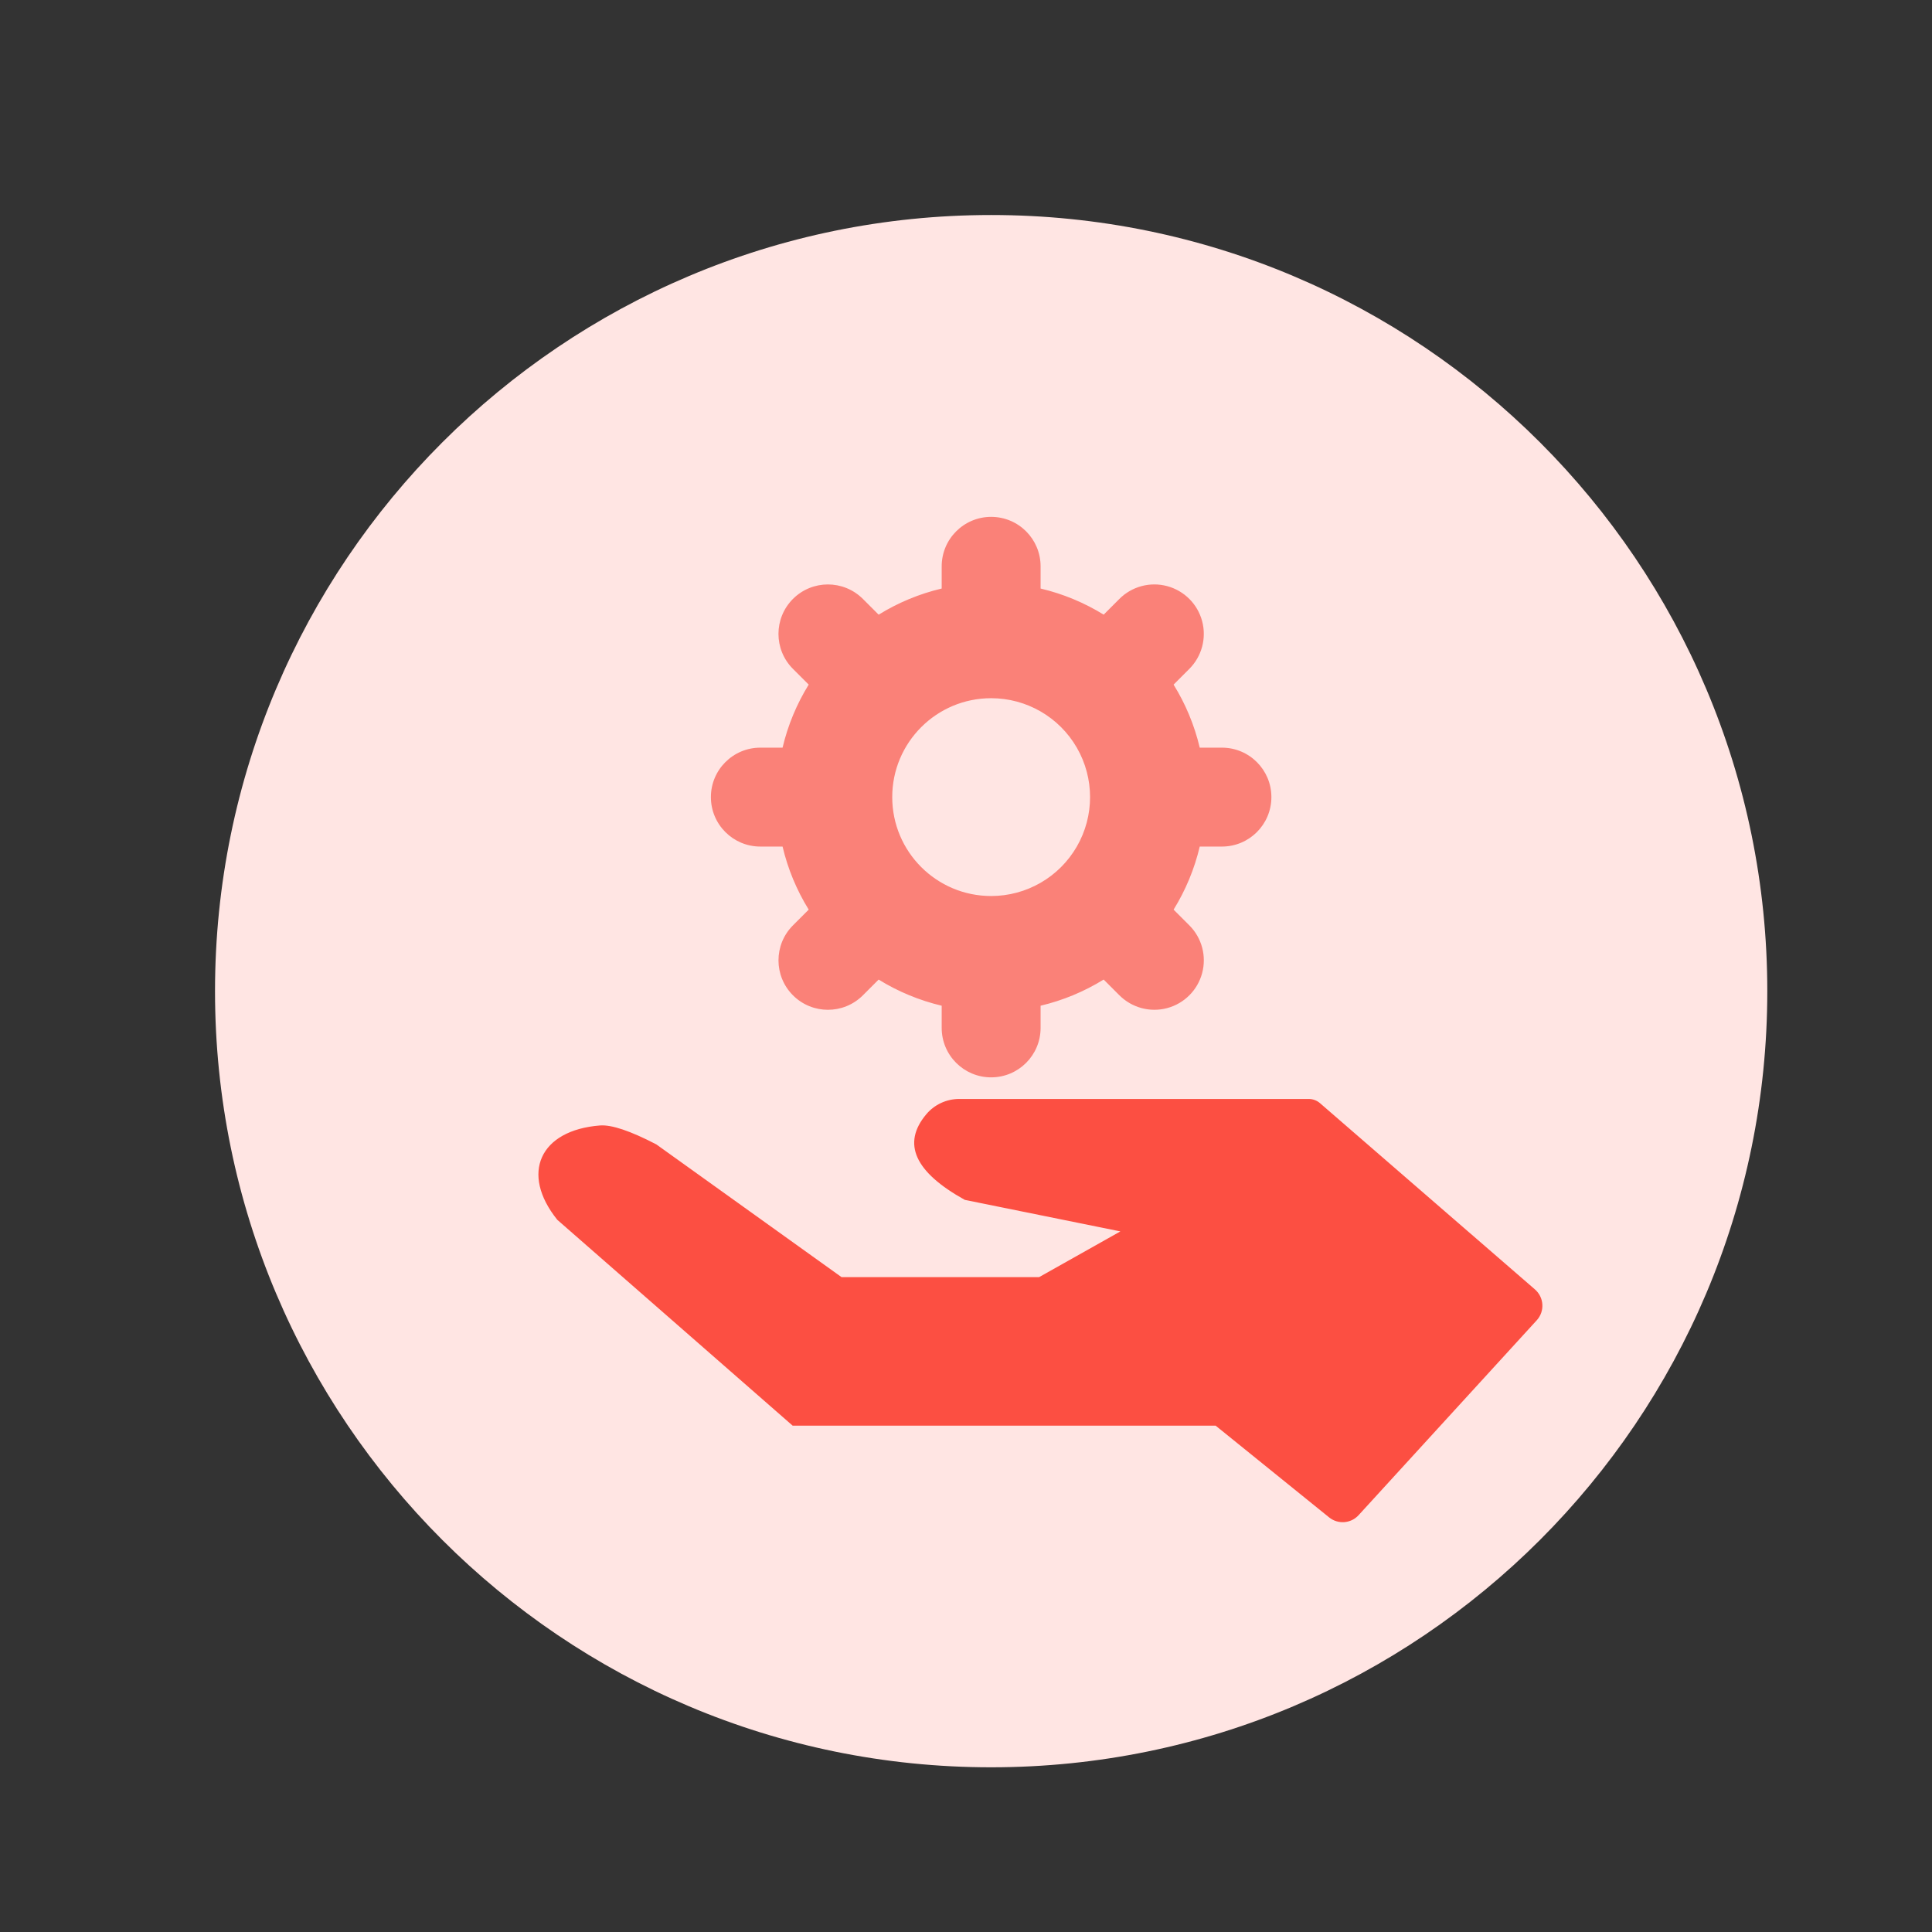
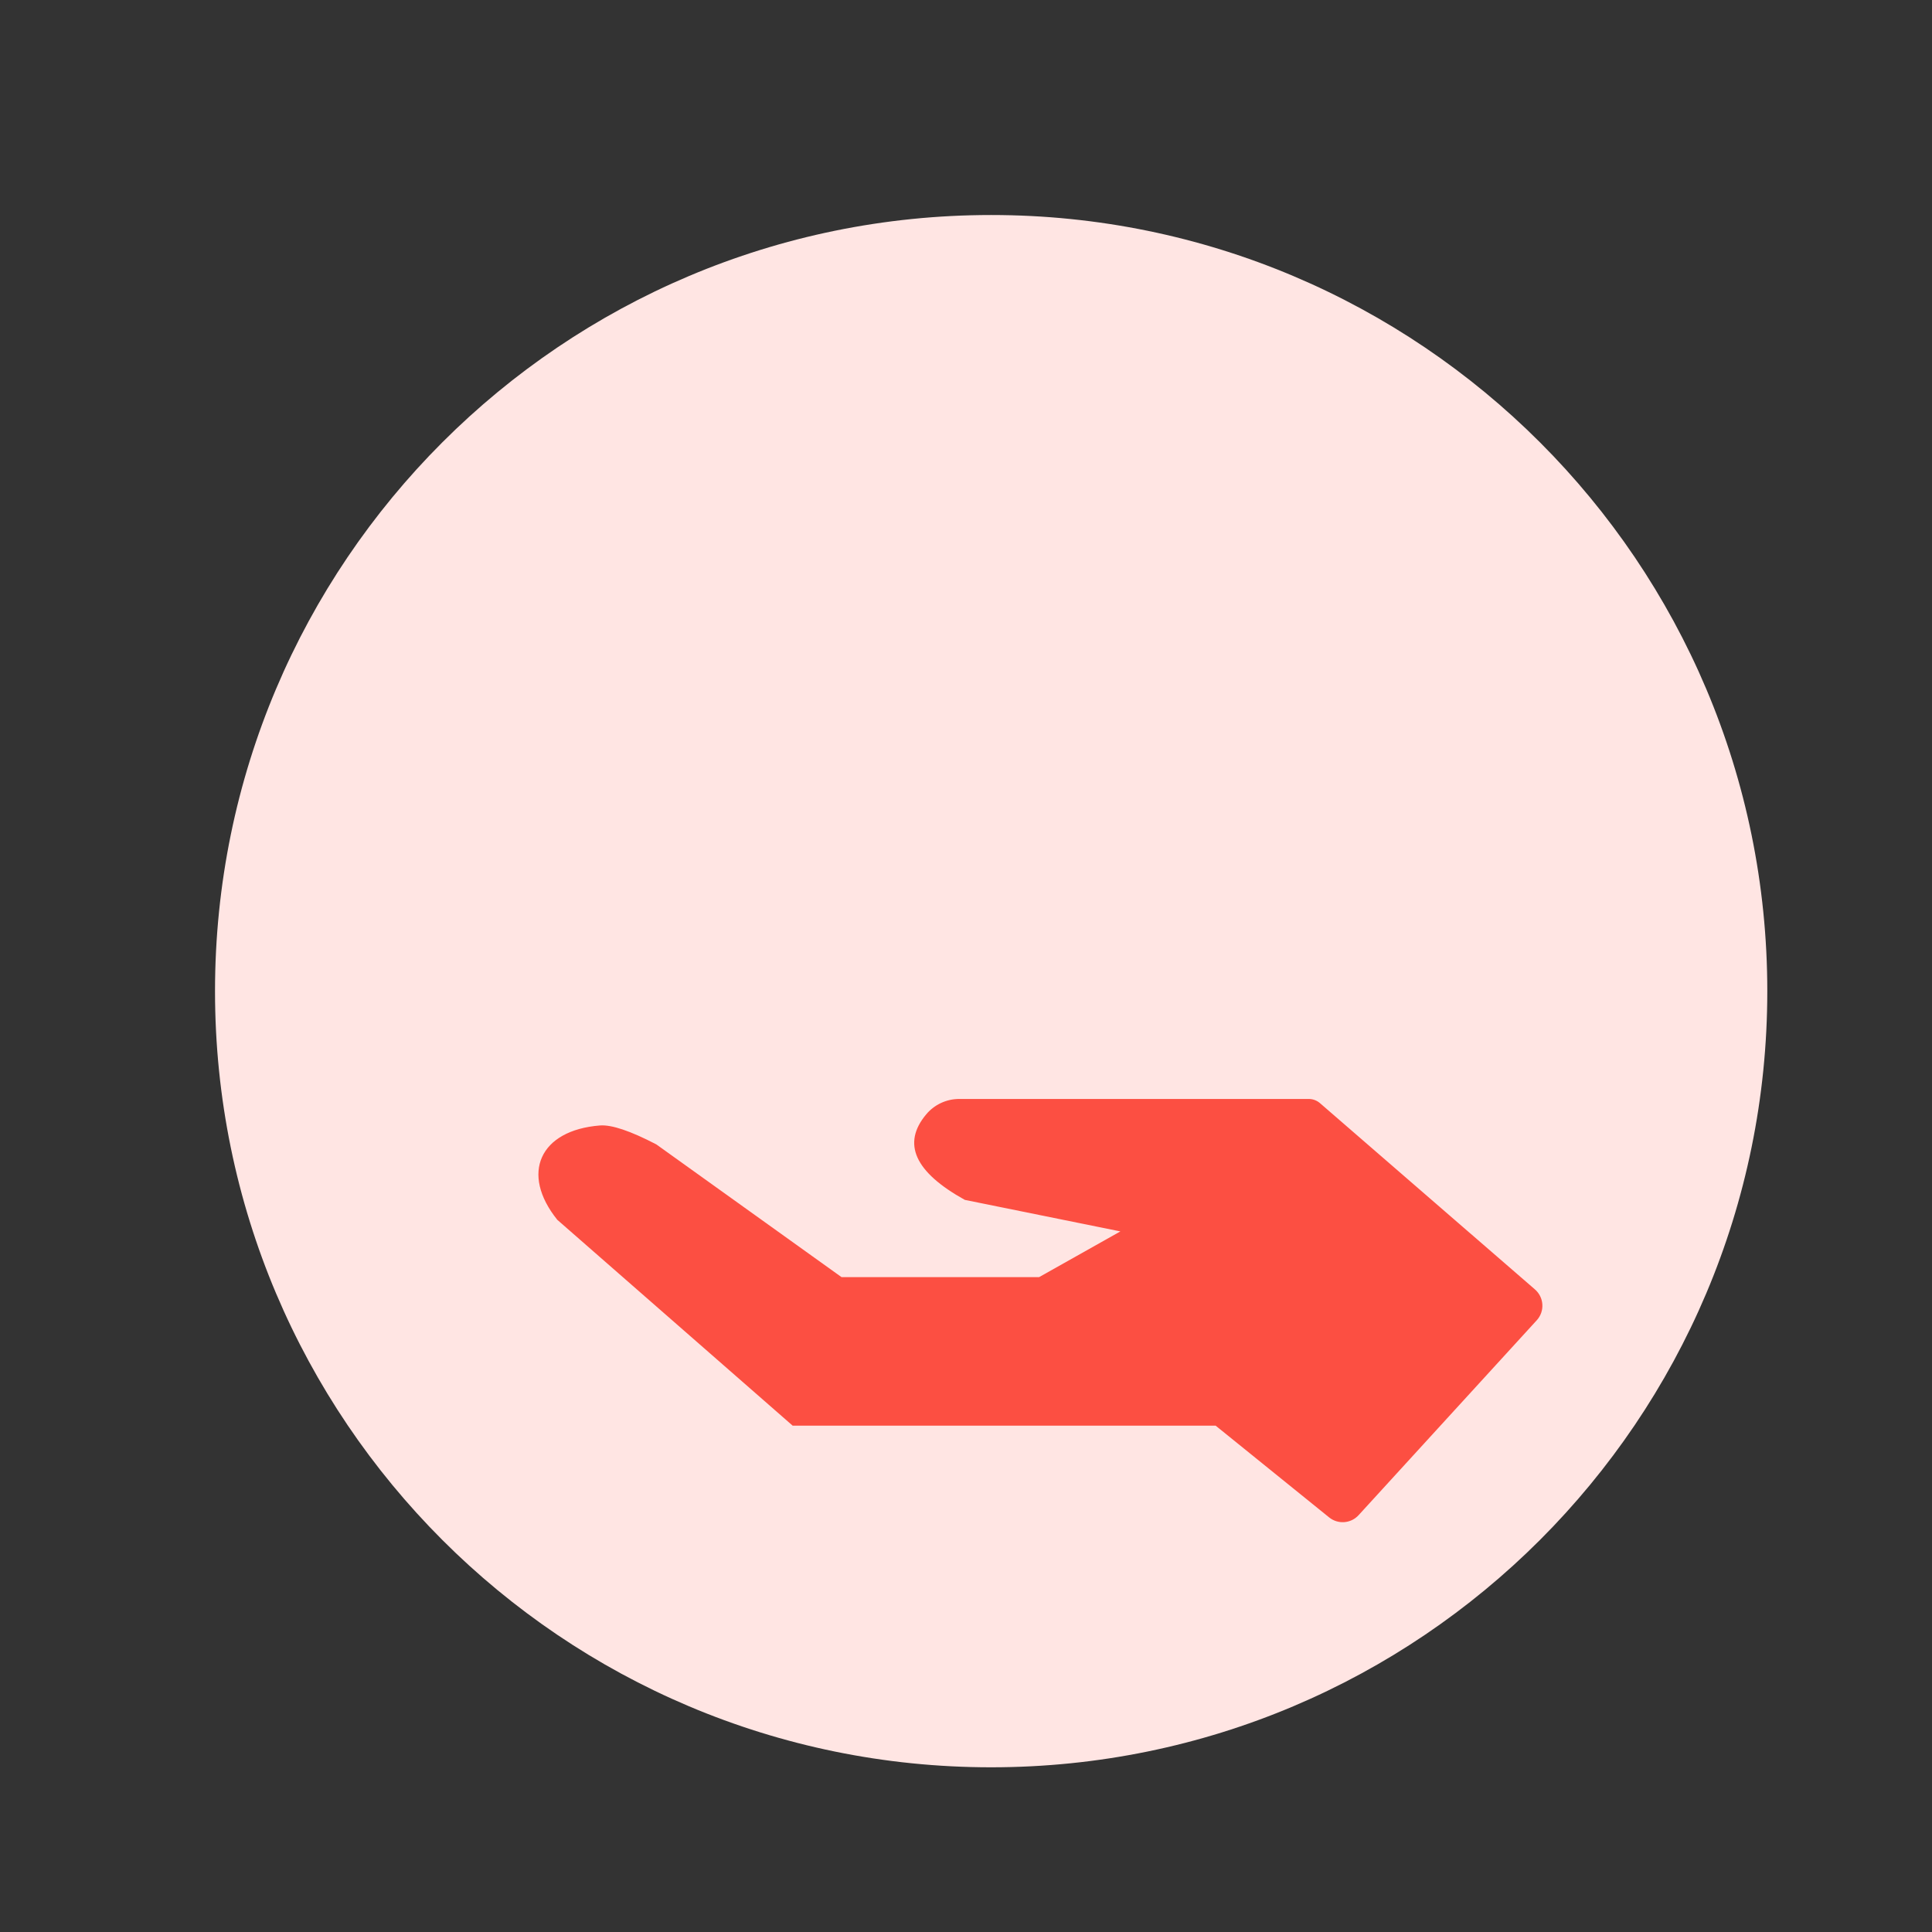
<svg xmlns="http://www.w3.org/2000/svg" width="72px" height="72px" viewBox="0 0 72 72" version="1.1">
  <rect x="0" y="0" width="72" height="72" fill="#333333" stroke="none" />
  <title>编组 36</title>
  <g id="实训官网" stroke="none" stroke-width="1" fill="none" fill-rule="evenodd">
    <g id="教育机构官网" transform="translate(-120, -974)">
      <g id="编组-8" transform="translate(0, 777)">
        <g id="编组-12备份-2" transform="translate(120, 192)">
          <g id="编组-36" transform="translate(0, 5)">
-             <rect id="矩形" fill="#FFFFFF" opacity="0" x="0" y="0" width="72" height="72" />
            <g id="编组" transform="translate(8, 8)" fill-rule="nonzero">
              <path d="M0.013,28.937 C0.013,44.912 12.963,57.862 28.937,57.862 C44.912,57.862 57.862,44.912 57.862,28.937 C57.862,12.963 44.912,0.013 28.937,0.013 C12.963,0.013 0.013,12.963 0.013,28.937 Z" id="路径" fill="#FFE5E3" />
-               <path d="M27.094,13.933 L27.094,13.105 C27.094,12.087 27.919,11.262 28.937,11.262 C29.955,11.262 30.78,12.087 30.78,13.105 L30.78,13.933 C31.611,14.129 32.405,14.458 33.131,14.906 L33.716,14.32 C34.182,13.854 34.861,13.672 35.497,13.843 C36.133,14.014 36.63,14.51 36.8,15.147 C36.97,15.783 36.788,16.461 36.323,16.927 L35.736,17.514 C36.18,18.229 36.511,19.02 36.711,19.863 L37.538,19.863 C38.556,19.863 39.381,20.688 39.381,21.706 C39.381,22.724 38.556,23.549 37.538,23.549 L36.711,23.549 C36.515,24.38 36.186,25.173 35.737,25.899 L36.323,26.485 C36.789,26.951 36.971,27.63 36.8,28.266 C36.63,28.902 36.133,29.399 35.497,29.569 C34.861,29.739 34.182,29.557 33.716,29.091 L33.13,28.505 C32.404,28.954 31.611,29.283 30.78,29.48 L30.78,30.307 C30.78,31.325 29.955,32.15 28.937,32.15 C27.919,32.15 27.094,31.325 27.094,30.307 L27.094,29.48 C26.263,29.283 25.47,28.955 24.744,28.506 L24.158,29.092 C23.438,29.812 22.271,29.812 21.551,29.092 C20.832,28.372 20.832,27.205 21.552,26.485 L22.138,25.899 C21.689,25.173 21.36,24.38 21.164,23.549 L20.336,23.549 C19.318,23.549 18.493,22.724 18.493,21.706 C18.493,20.688 19.318,19.863 20.336,19.863 L21.164,19.863 C21.36,19.032 21.689,18.239 22.138,17.513 L21.551,16.927 C20.831,16.207 20.831,15.04 21.551,14.32 C22.271,13.6 23.438,13.601 24.158,14.321 L24.745,14.907 C25.47,14.458 26.264,14.129 27.094,13.933 L27.094,13.933 Z M28.937,25.392 C30.254,25.392 31.471,24.69 32.13,23.549 C32.788,22.409 32.788,21.003 32.13,19.863 C31.471,18.722 30.254,18.02 28.937,18.02 C26.901,18.02 25.251,19.67 25.251,21.706 C25.251,23.742 26.901,25.392 28.937,25.392 L28.937,25.392 Z" id="形状" fill="#FA8178" />
              <path d="M49.204,40.054 L41.193,33.112 C41.077,33.011 40.927,32.955 40.773,32.955 L27.748,32.955 C27.272,32.955 26.821,33.165 26.516,33.53 C25.606,34.617 26.087,35.679 27.956,36.716 L33.753,37.891 L30.724,39.595 L23.362,39.595 L16.459,34.648 C15.49,34.144 14.79,33.909 14.357,33.943 C12.113,34.12 11.382,35.733 12.769,37.459 L21.54,45.13 L37.303,45.13 L41.533,48.549 C41.864,48.816 42.345,48.78 42.631,48.466 L49.27,41.203 C49.417,41.043 49.492,40.831 49.479,40.614 C49.467,40.398 49.367,40.196 49.204,40.054 L49.204,40.054 Z" id="路径" fill="#FC4F42" />
            </g>
          </g>
        </g>
      </g>
    </g>
  </g>
</svg>